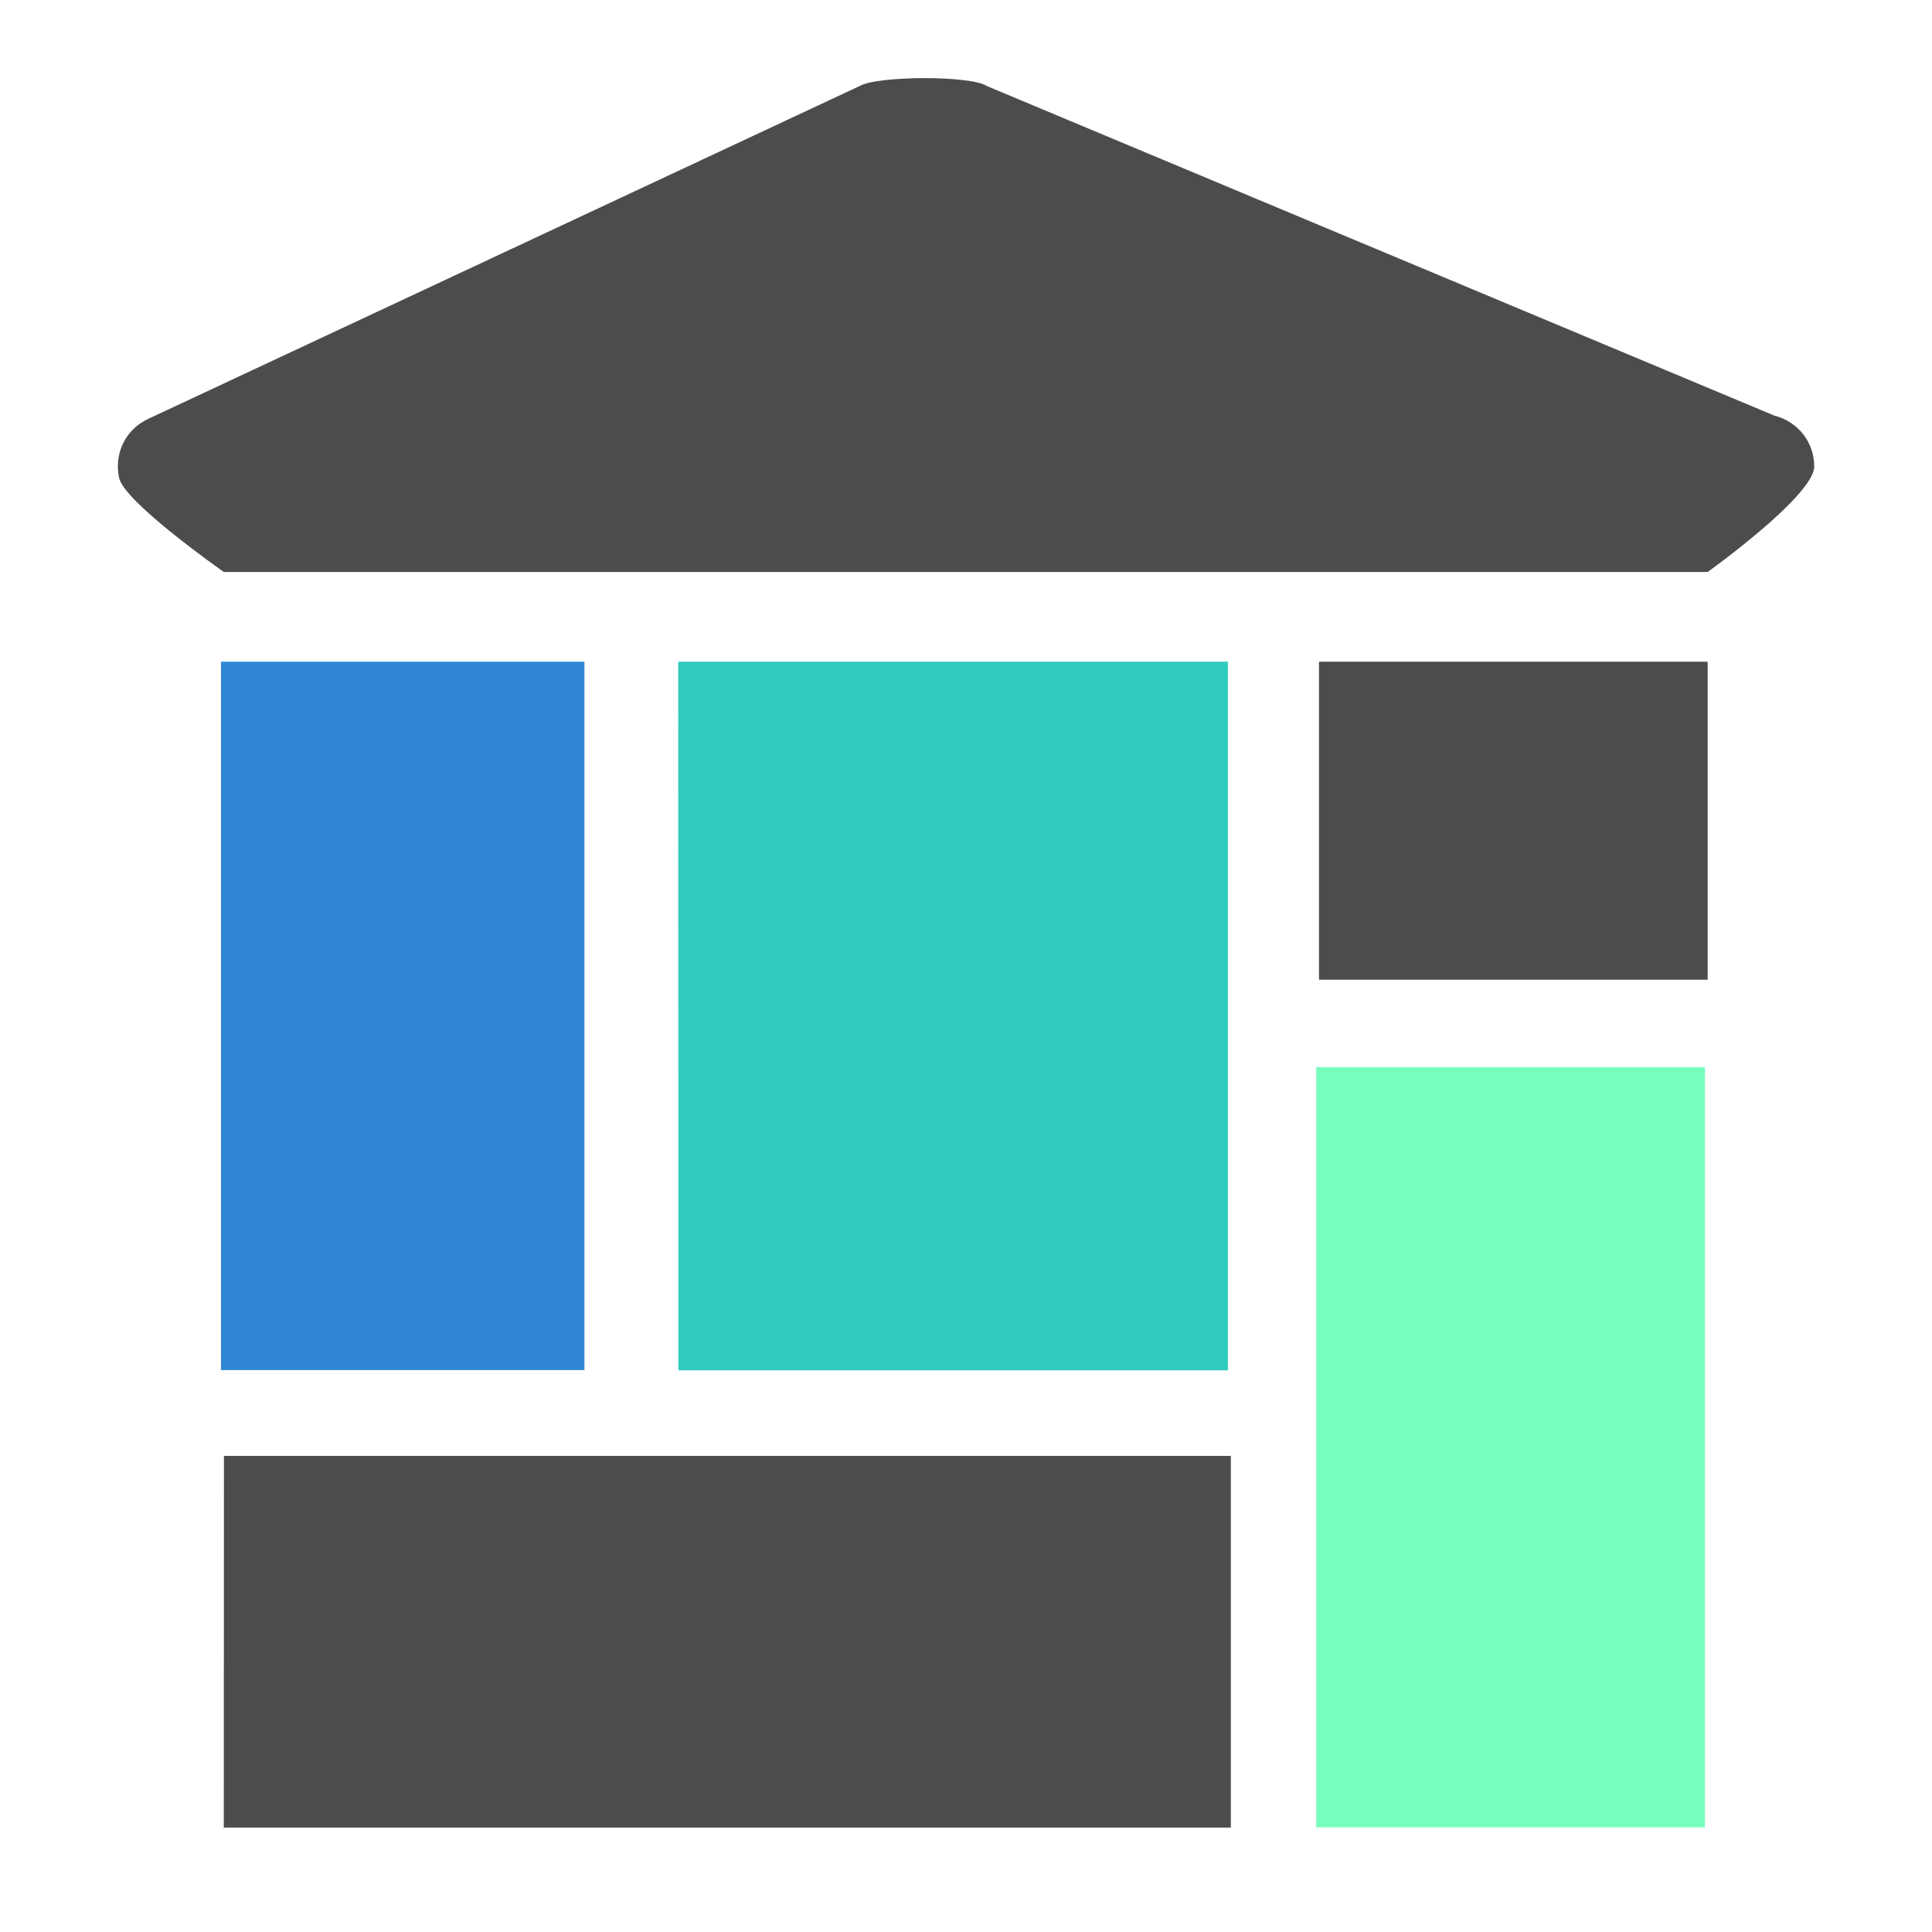
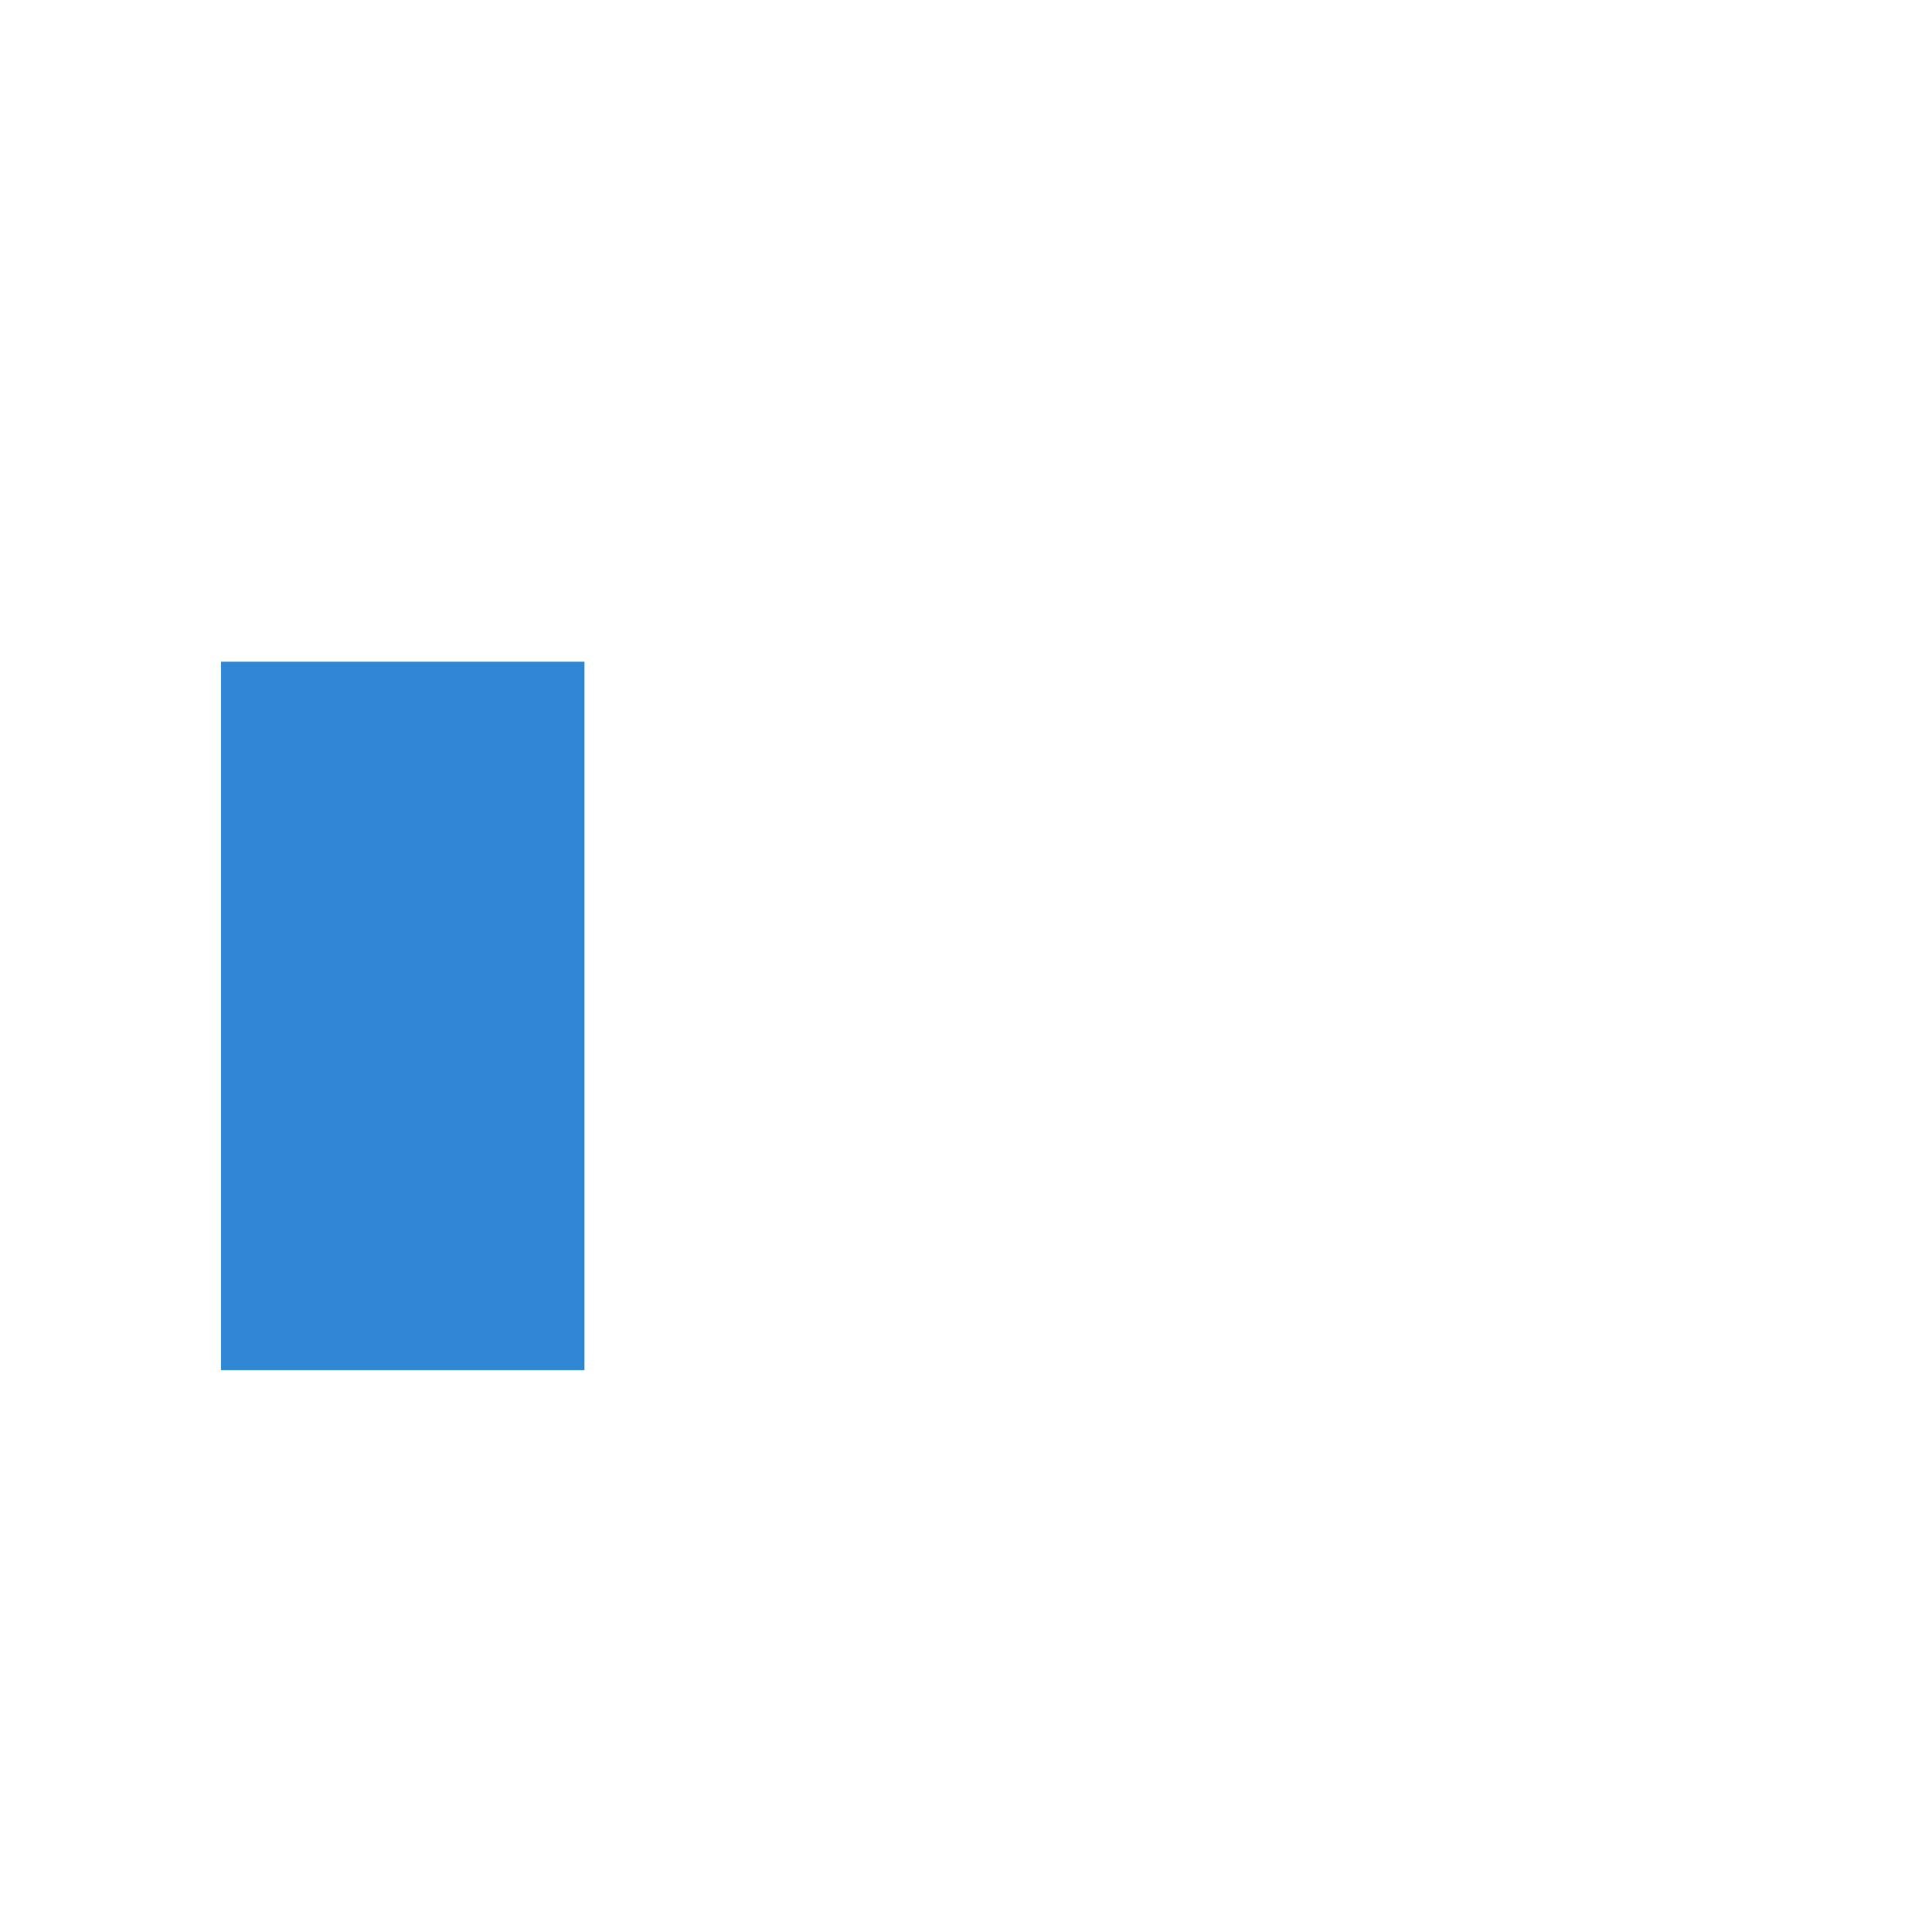
<svg xmlns="http://www.w3.org/2000/svg" width="24" height="24" viewBox="0 0 24 24">
-   <path fill="#2FCBBE" d="M8.425 8.22h6.828v8.802H8.427L8.425 8.22z" />
-   <path fill="#77FFBD" d="M16.35 13.258h4.83V22.7h-4.83V13.26z" />
-   <path fill="#3088D4" d="M2.746 17.02H7.26v-8.8H2.745v8.8z" />
-   <path fill="#4C4C4C" d="M15.29 22.703H2.78l.002-4.617H15.29v4.617zM16.385 8.22h4.828v3.95h-4.828V8.22zm5.657-3.057l-9.785-4.095c-.19-.13-1.347-.13-1.577 0L1.838 5.205c-.278.13-.425.43-.358.732.065.304 1.3 1.168 1.3 1.168h18.434s1.323-.948 1.323-1.31c0-.31-.21-.56-.494-.632z" />
+   <path fill="#3088D4" d="M2.746 17.02H7.26v-8.8H2.745v8.8" />
</svg>